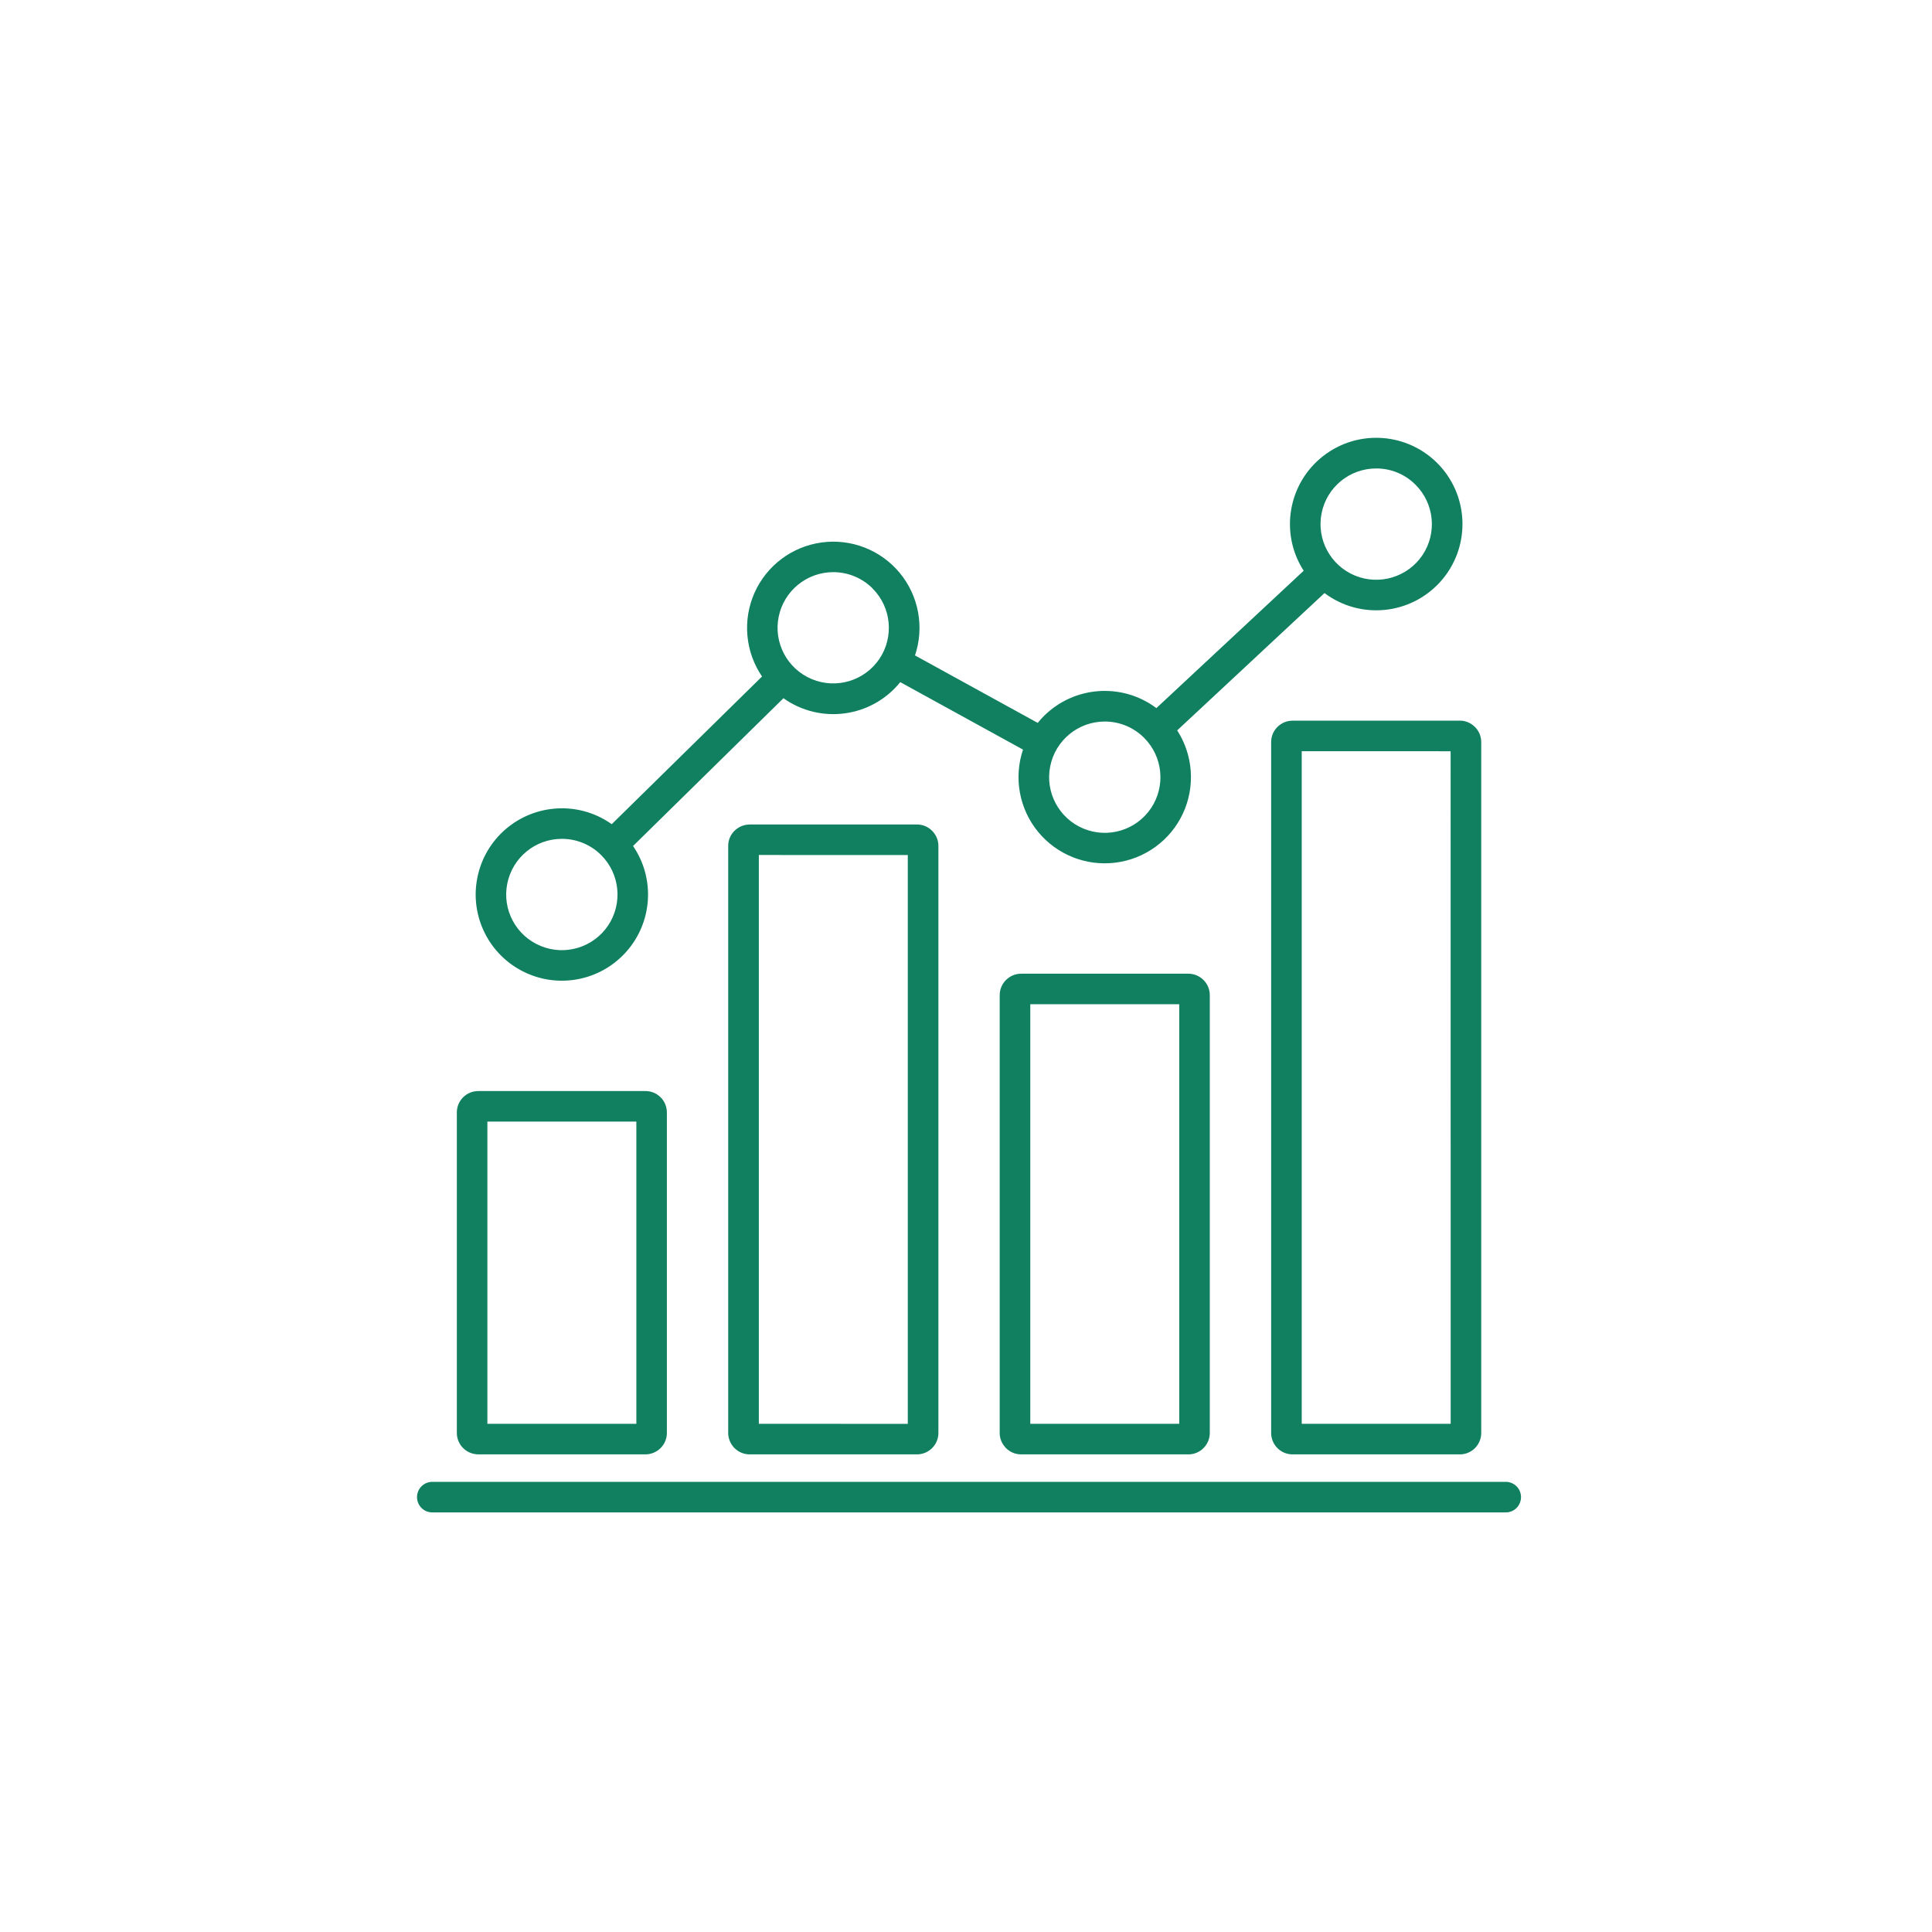
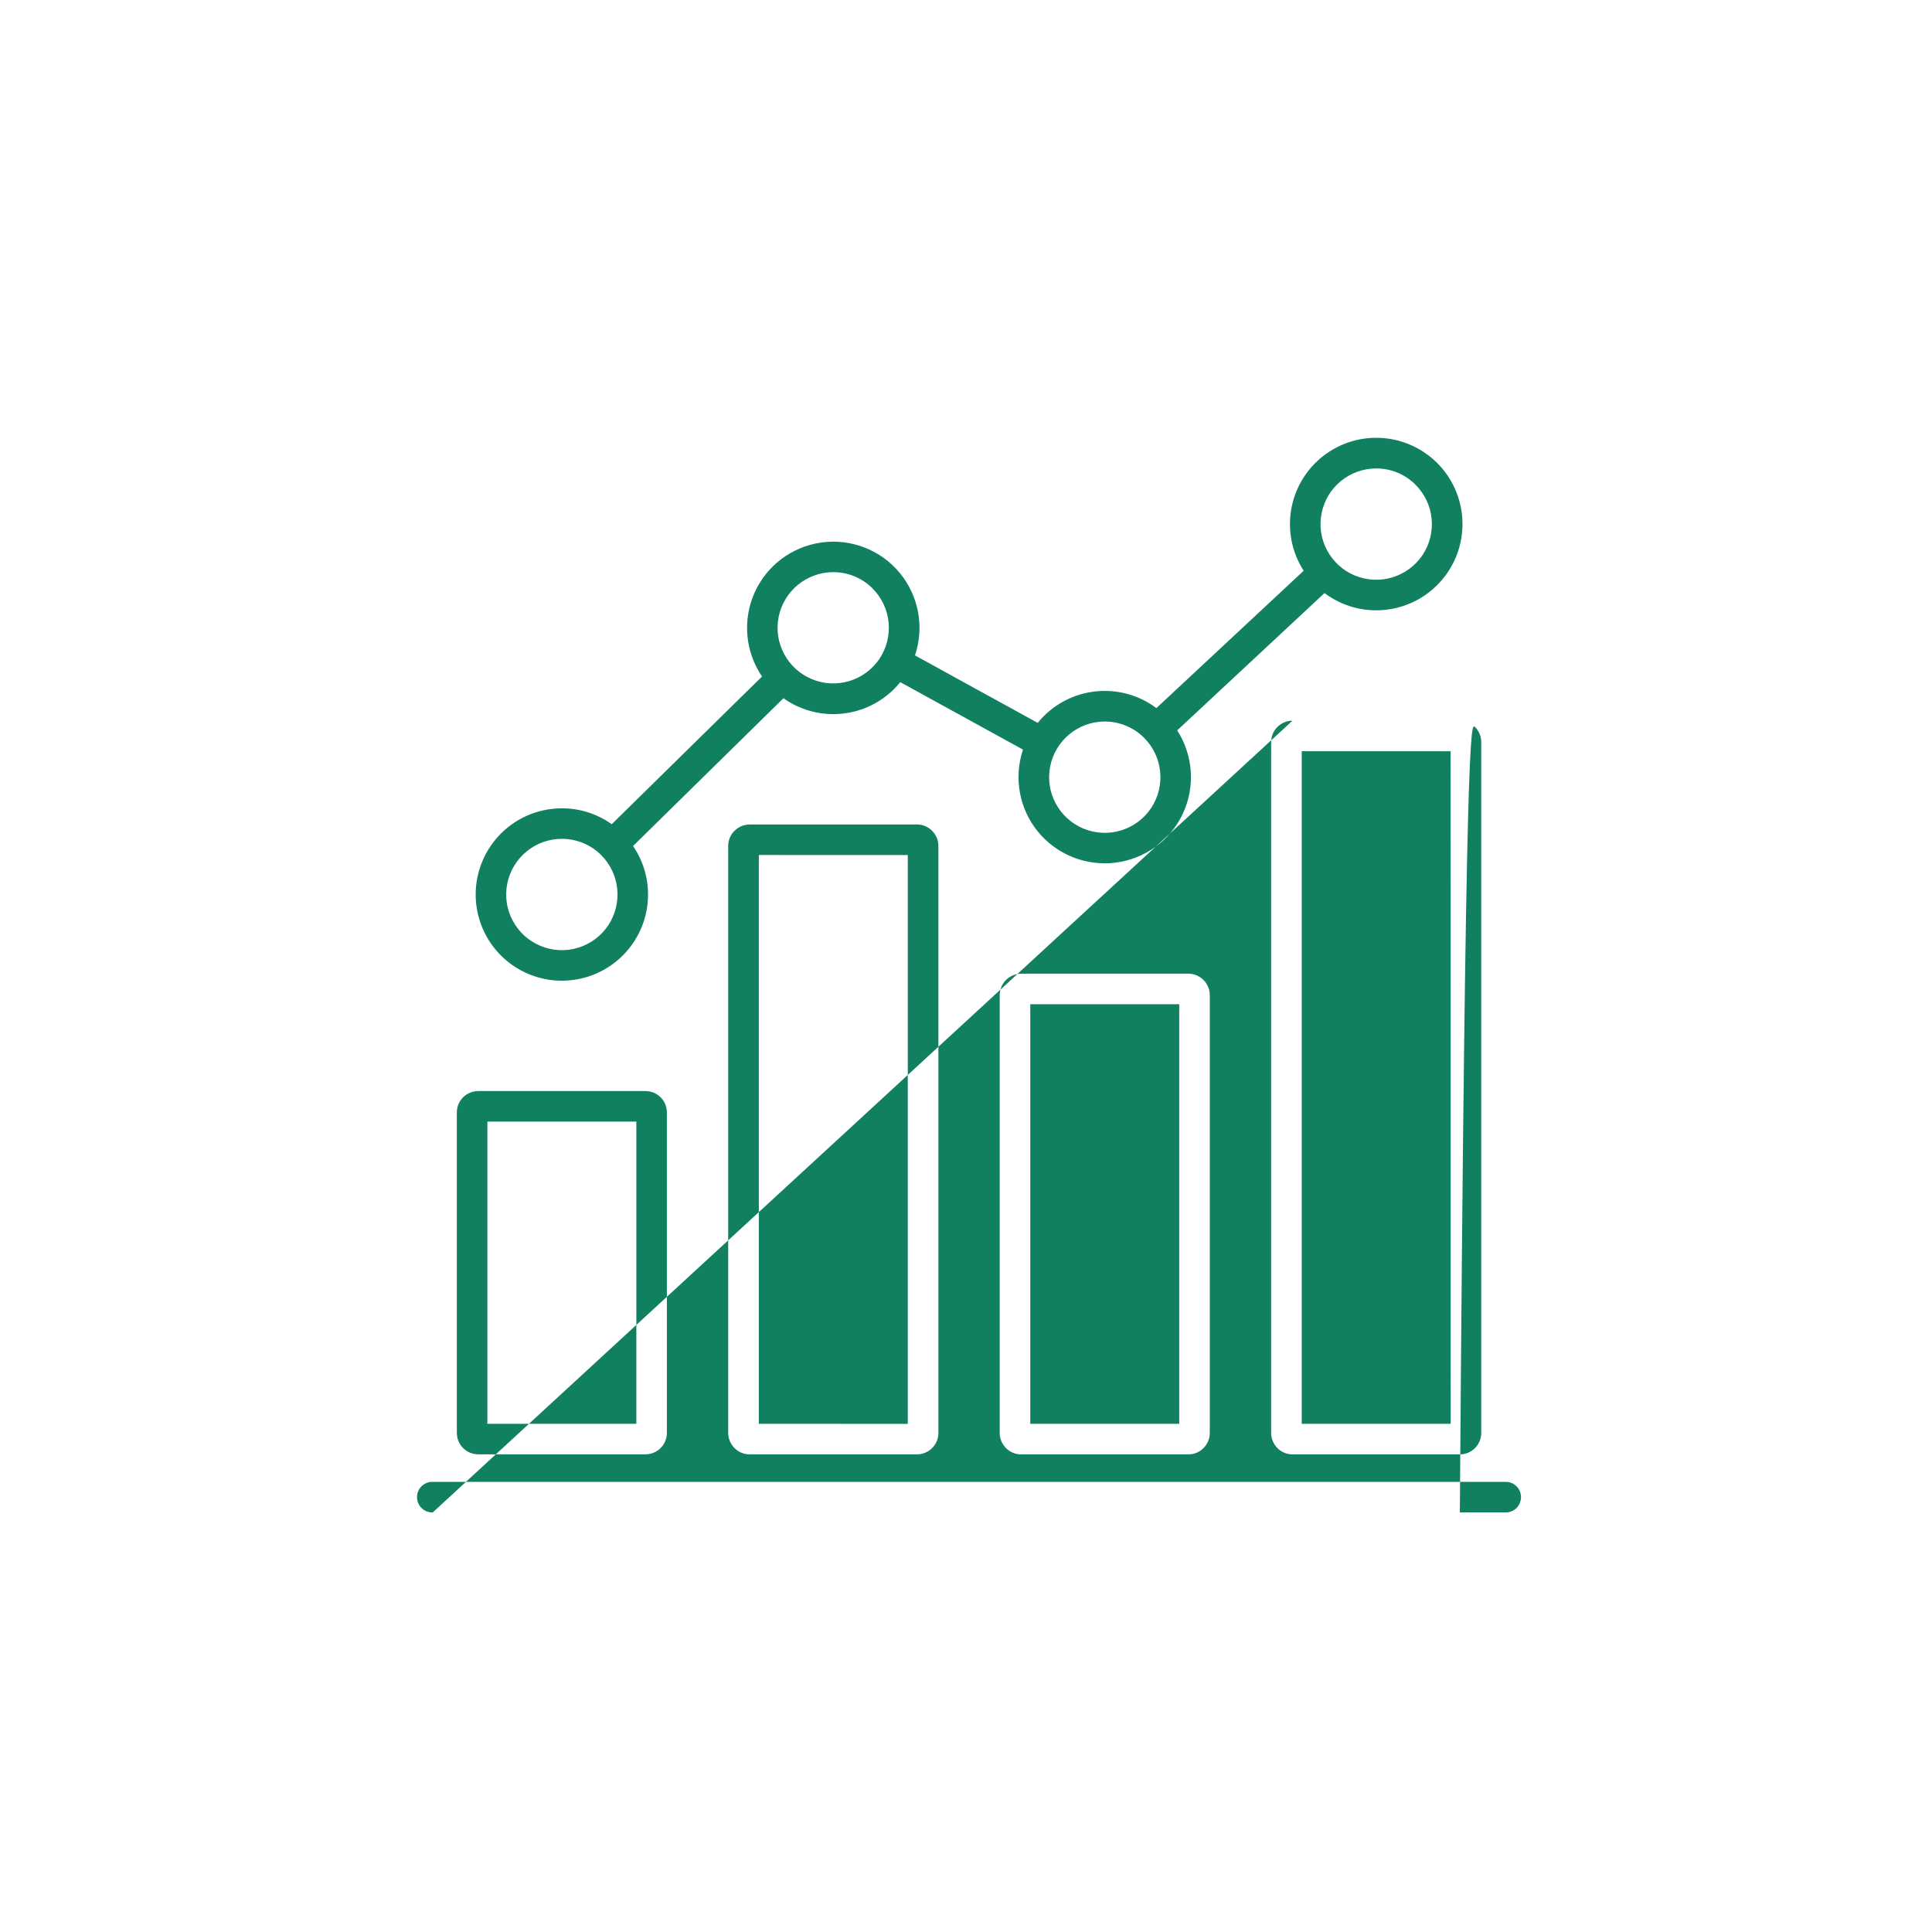
<svg xmlns="http://www.w3.org/2000/svg" width="70" height="70" viewBox="0 0 70 70" fill="none">
-   <path fill-rule="evenodd" clip-rule="evenodd" d="M17.325 39.531H23.387C23.816 39.531 24.162 39.877 24.162 40.306V51.919C24.162 52.346 23.816 52.692 23.387 52.694H17.325C17.121 52.692 16.924 52.611 16.778 52.465C16.634 52.32 16.552 52.124 16.552 51.917V40.306C16.552 39.877 16.899 39.531 17.327 39.531L17.325 39.531ZM20.358 29.287C18.923 29.287 17.672 30.265 17.327 31.658C16.981 33.05 17.629 34.5 18.897 35.17C20.166 35.842 21.728 35.561 22.684 34.492C23.642 33.422 23.746 31.837 22.937 30.652L28.386 25.298C29.73 26.252 31.584 25.997 32.618 24.715L37.066 27.16V27.158C36.723 28.177 36.927 29.301 37.607 30.133C38.287 30.964 39.346 31.389 40.412 31.256C41.479 31.124 42.403 30.452 42.857 29.48C43.312 28.506 43.234 27.366 42.652 26.463L47.989 21.488C49.285 22.46 51.106 22.28 52.189 21.075C53.27 19.871 53.252 18.04 52.15 16.856C51.045 15.673 49.222 15.527 47.944 16.521C46.667 17.514 46.359 19.32 47.235 20.679L41.898 25.656C40.655 24.725 38.916 24.85 37.817 25.948C37.741 26.024 37.667 26.106 37.599 26.192L33.152 23.747C33.497 22.723 33.288 21.591 32.599 20.757C31.909 19.924 30.838 19.507 29.765 19.655C28.693 19.803 27.774 20.494 27.336 21.482C26.898 22.471 27.001 23.617 27.61 24.511L22.164 29.862C21.636 29.486 21.005 29.285 20.358 29.287ZM21.784 30.984C22.464 31.665 22.567 32.731 22.034 33.532C21.498 34.33 20.473 34.642 19.585 34.272C18.695 33.904 18.19 32.959 18.379 32.016C18.568 31.071 19.396 30.392 20.358 30.393C20.892 30.392 21.406 30.604 21.784 30.984ZM31.619 21.326C32.297 22.008 32.398 23.073 31.863 23.872C31.325 24.669 30.3 24.976 29.414 24.606C28.526 24.236 28.023 23.292 28.212 22.351C28.401 21.408 29.231 20.73 30.191 20.73C30.727 20.73 31.239 20.942 31.617 21.322L31.619 21.326ZM41.454 26.734C42.134 27.413 42.239 28.479 41.706 29.279C41.172 30.08 40.145 30.39 39.257 30.022C38.369 29.654 37.862 28.709 38.051 27.766C38.238 26.823 39.066 26.143 40.028 26.142C40.564 26.142 41.076 26.354 41.454 26.734ZM51.287 17.563C51.969 18.242 52.074 19.31 51.541 20.111C51.005 20.909 49.98 21.221 49.09 20.853C48.202 20.485 47.695 19.54 47.884 18.595C48.071 17.652 48.899 16.973 49.861 16.973C50.397 16.971 50.911 17.183 51.287 17.563ZM15.68 54.797C15.53 54.803 15.384 54.746 15.277 54.641C15.17 54.538 15.109 54.393 15.109 54.243C15.109 54.093 15.17 53.951 15.277 53.846C15.384 53.743 15.53 53.686 15.68 53.69H54.539C54.689 53.686 54.835 53.743 54.942 53.846C55.049 53.951 55.109 54.093 55.109 54.243C55.109 54.393 55.049 54.538 54.942 54.641C54.835 54.746 54.689 54.803 54.539 54.797H15.68ZM46.831 26.11H52.893C53.097 26.11 53.294 26.192 53.438 26.338L53.442 26.342V26.34C53.586 26.486 53.668 26.681 53.668 26.886V51.92C53.668 52.124 53.586 52.321 53.442 52.467C53.422 52.485 53.403 52.502 53.382 52.52C53.245 52.633 53.072 52.695 52.893 52.695H46.831C46.404 52.695 46.058 52.348 46.056 51.92V26.886C46.056 26.681 46.137 26.484 46.283 26.34C46.428 26.194 46.624 26.112 46.829 26.112L46.831 26.11ZM52.559 27.219L52.561 51.587H47.164V27.217L52.559 27.219ZM36.998 35.279H43.057C43.262 35.279 43.459 35.361 43.603 35.505L43.607 35.509C43.751 35.653 43.833 35.85 43.833 36.054V51.92C43.833 52.124 43.751 52.321 43.605 52.467C43.587 52.484 43.568 52.502 43.547 52.52C43.41 52.633 43.237 52.695 43.057 52.695H36.998C36.791 52.695 36.595 52.613 36.45 52.469C36.431 52.449 36.413 52.43 36.398 52.408C36.283 52.272 36.221 52.099 36.221 51.92V36.054C36.222 35.85 36.302 35.653 36.449 35.507L36.452 35.503V35.505C36.596 35.361 36.791 35.279 36.996 35.279L36.998 35.279ZM42.726 36.385H37.329V51.587H42.726V36.385ZM27.161 29.872H33.222C33.429 29.872 33.626 29.954 33.77 30.1C33.789 30.117 33.807 30.137 33.822 30.158C33.937 30.295 34 30.468 34 30.647V51.92C34 52.346 33.653 52.693 33.224 52.695H27.161C26.956 52.695 26.759 52.613 26.613 52.467C26.594 52.45 26.576 52.428 26.561 52.409C26.448 52.271 26.385 52.097 26.384 51.92V30.647C26.384 30.443 26.465 30.246 26.611 30.102H26.613C26.758 29.956 26.954 29.874 27.159 29.874L27.161 29.872ZM32.891 30.98V51.589L27.494 51.587V30.978L32.891 30.98ZM23.056 40.638H17.659V51.587H23.056V40.638Z" fill="#108060" />
+   <path fill-rule="evenodd" clip-rule="evenodd" d="M17.325 39.531H23.387C23.816 39.531 24.162 39.877 24.162 40.306V51.919C24.162 52.346 23.816 52.692 23.387 52.694H17.325C17.121 52.692 16.924 52.611 16.778 52.465C16.634 52.32 16.552 52.124 16.552 51.917V40.306C16.552 39.877 16.899 39.531 17.327 39.531L17.325 39.531ZM20.358 29.287C18.923 29.287 17.672 30.265 17.327 31.658C16.981 33.05 17.629 34.5 18.897 35.17C20.166 35.842 21.728 35.561 22.684 34.492C23.642 33.422 23.746 31.837 22.937 30.652L28.386 25.298C29.73 26.252 31.584 25.997 32.618 24.715L37.066 27.16V27.158C36.723 28.177 36.927 29.301 37.607 30.133C38.287 30.964 39.346 31.389 40.412 31.256C41.479 31.124 42.403 30.452 42.857 29.48C43.312 28.506 43.234 27.366 42.652 26.463L47.989 21.488C49.285 22.46 51.106 22.28 52.189 21.075C53.27 19.871 53.252 18.04 52.15 16.856C51.045 15.673 49.222 15.527 47.944 16.521C46.667 17.514 46.359 19.32 47.235 20.679L41.898 25.656C40.655 24.725 38.916 24.85 37.817 25.948C37.741 26.024 37.667 26.106 37.599 26.192L33.152 23.747C33.497 22.723 33.288 21.591 32.599 20.757C31.909 19.924 30.838 19.507 29.765 19.655C28.693 19.803 27.774 20.494 27.336 21.482C26.898 22.471 27.001 23.617 27.61 24.511L22.164 29.862C21.636 29.486 21.005 29.285 20.358 29.287ZM21.784 30.984C22.464 31.665 22.567 32.731 22.034 33.532C21.498 34.33 20.473 34.642 19.585 34.272C18.695 33.904 18.19 32.959 18.379 32.016C18.568 31.071 19.396 30.392 20.358 30.393C20.892 30.392 21.406 30.604 21.784 30.984ZM31.619 21.326C32.297 22.008 32.398 23.073 31.863 23.872C31.325 24.669 30.3 24.976 29.414 24.606C28.526 24.236 28.023 23.292 28.212 22.351C28.401 21.408 29.231 20.73 30.191 20.73C30.727 20.73 31.239 20.942 31.617 21.322L31.619 21.326ZM41.454 26.734C42.134 27.413 42.239 28.479 41.706 29.279C41.172 30.08 40.145 30.39 39.257 30.022C38.369 29.654 37.862 28.709 38.051 27.766C38.238 26.823 39.066 26.143 40.028 26.142C40.564 26.142 41.076 26.354 41.454 26.734ZM51.287 17.563C51.969 18.242 52.074 19.31 51.541 20.111C51.005 20.909 49.98 21.221 49.09 20.853C48.202 20.485 47.695 19.54 47.884 18.595C48.071 17.652 48.899 16.973 49.861 16.973C50.397 16.971 50.911 17.183 51.287 17.563ZM15.68 54.797C15.53 54.803 15.384 54.746 15.277 54.641C15.17 54.538 15.109 54.393 15.109 54.243C15.109 54.093 15.17 53.951 15.277 53.846C15.384 53.743 15.53 53.686 15.68 53.69H54.539C54.689 53.686 54.835 53.743 54.942 53.846C55.049 53.951 55.109 54.093 55.109 54.243C55.109 54.393 55.049 54.538 54.942 54.641C54.835 54.746 54.689 54.803 54.539 54.797H15.68ZH52.893C53.097 26.11 53.294 26.192 53.438 26.338L53.442 26.342V26.34C53.586 26.486 53.668 26.681 53.668 26.886V51.92C53.668 52.124 53.586 52.321 53.442 52.467C53.422 52.485 53.403 52.502 53.382 52.52C53.245 52.633 53.072 52.695 52.893 52.695H46.831C46.404 52.695 46.058 52.348 46.056 51.92V26.886C46.056 26.681 46.137 26.484 46.283 26.34C46.428 26.194 46.624 26.112 46.829 26.112L46.831 26.11ZM52.559 27.219L52.561 51.587H47.164V27.217L52.559 27.219ZM36.998 35.279H43.057C43.262 35.279 43.459 35.361 43.603 35.505L43.607 35.509C43.751 35.653 43.833 35.85 43.833 36.054V51.92C43.833 52.124 43.751 52.321 43.605 52.467C43.587 52.484 43.568 52.502 43.547 52.52C43.41 52.633 43.237 52.695 43.057 52.695H36.998C36.791 52.695 36.595 52.613 36.45 52.469C36.431 52.449 36.413 52.43 36.398 52.408C36.283 52.272 36.221 52.099 36.221 51.92V36.054C36.222 35.85 36.302 35.653 36.449 35.507L36.452 35.503V35.505C36.596 35.361 36.791 35.279 36.996 35.279L36.998 35.279ZM42.726 36.385H37.329V51.587H42.726V36.385ZM27.161 29.872H33.222C33.429 29.872 33.626 29.954 33.77 30.1C33.789 30.117 33.807 30.137 33.822 30.158C33.937 30.295 34 30.468 34 30.647V51.92C34 52.346 33.653 52.693 33.224 52.695H27.161C26.956 52.695 26.759 52.613 26.613 52.467C26.594 52.45 26.576 52.428 26.561 52.409C26.448 52.271 26.385 52.097 26.384 51.92V30.647C26.384 30.443 26.465 30.246 26.611 30.102H26.613C26.758 29.956 26.954 29.874 27.159 29.874L27.161 29.872ZM32.891 30.98V51.589L27.494 51.587V30.978L32.891 30.98ZM23.056 40.638H17.659V51.587H23.056V40.638Z" fill="#108060" />
</svg>